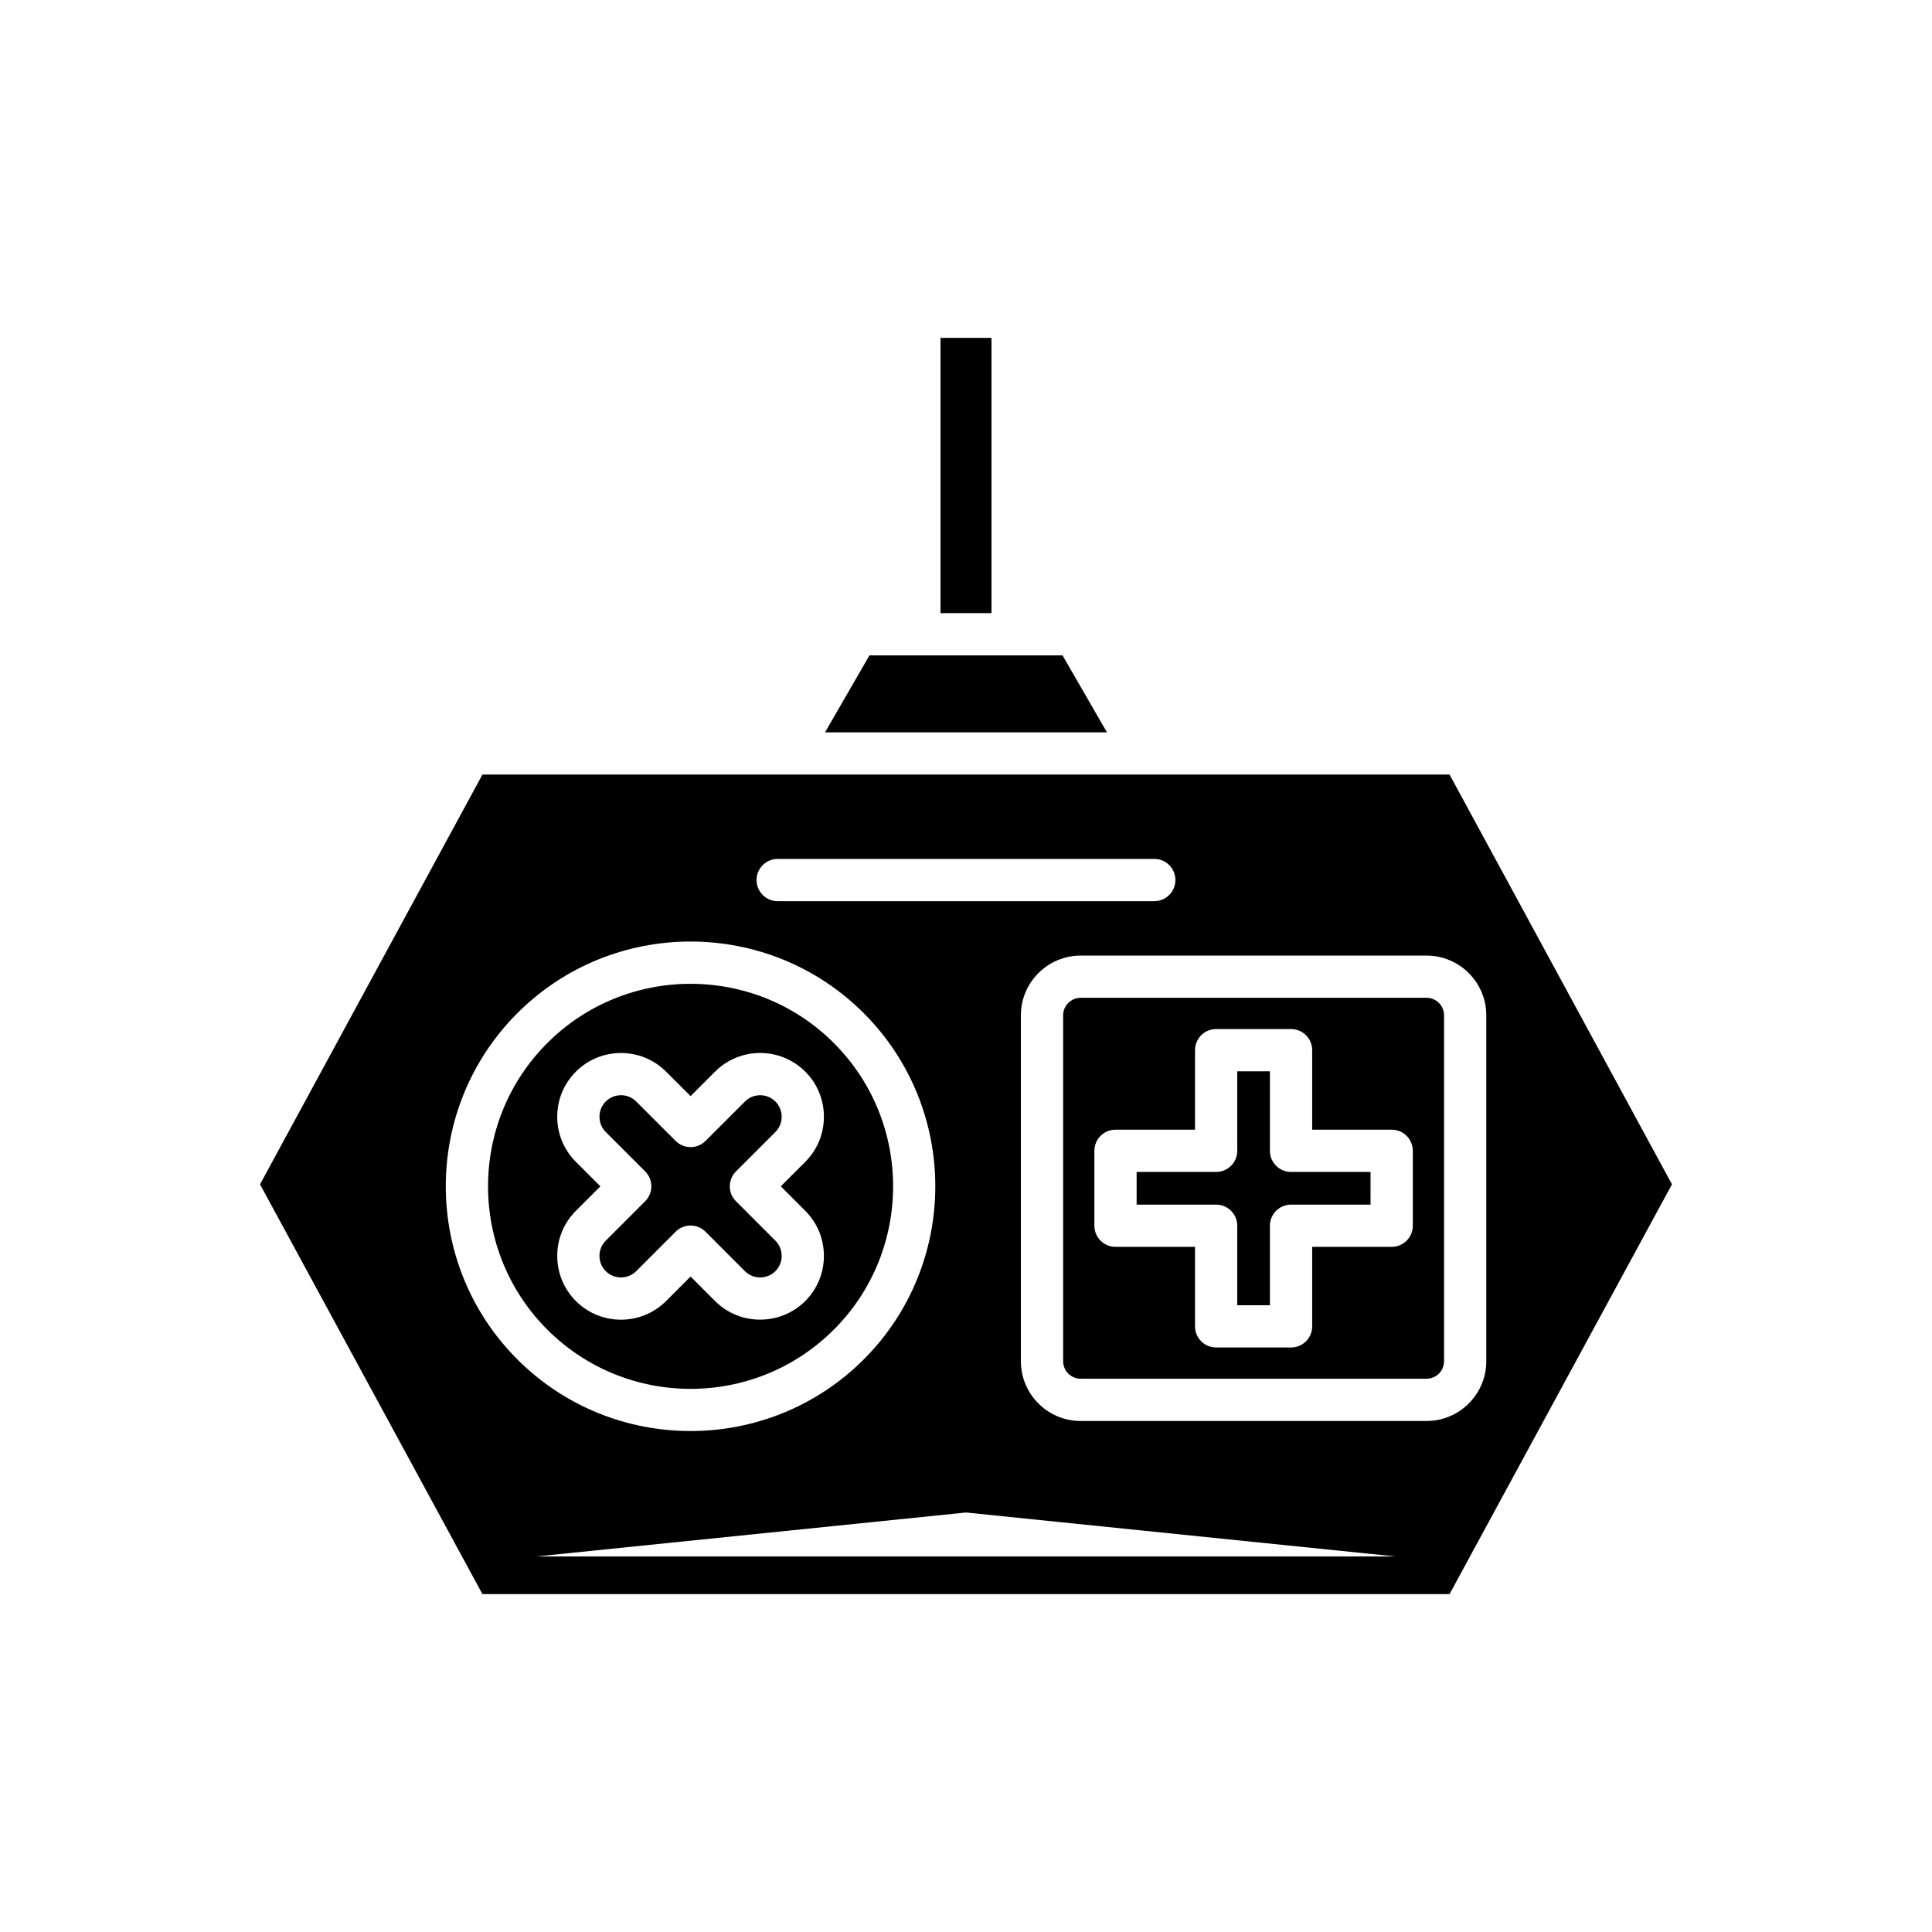
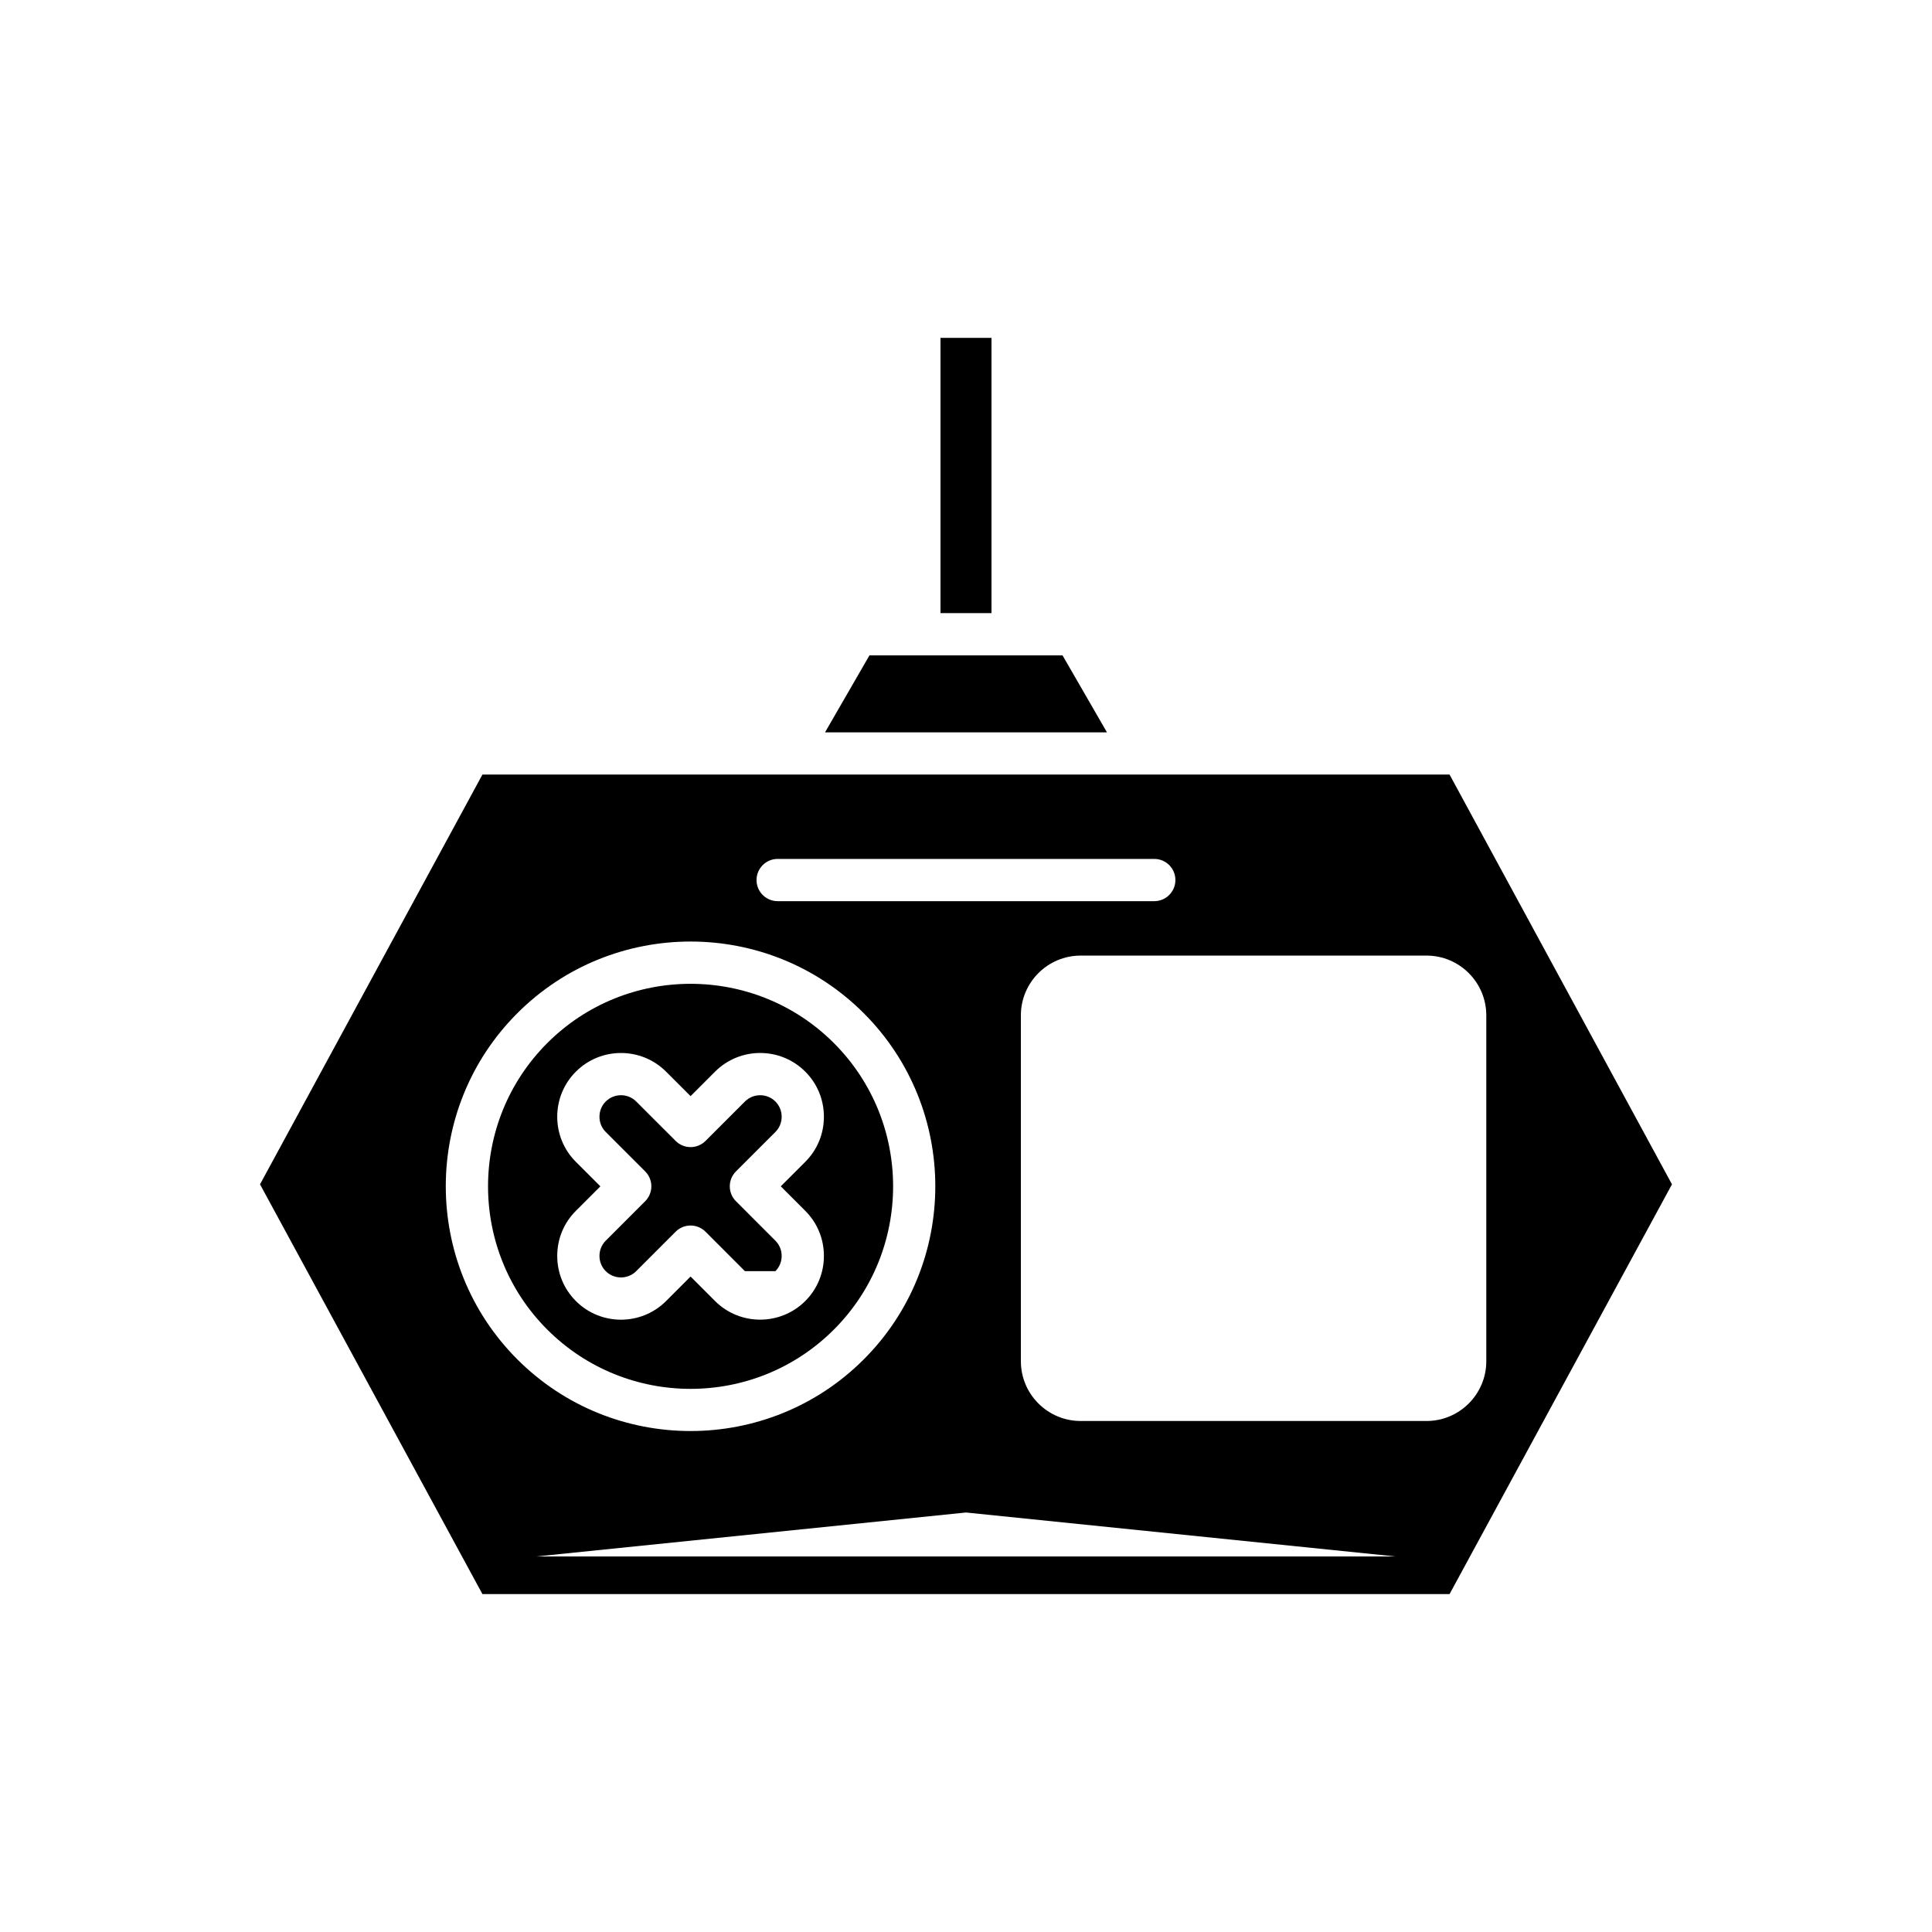
<svg xmlns="http://www.w3.org/2000/svg" fill="#000000" width="800px" height="800px" version="1.1" viewBox="144 144 512 512">
  <g>
    <path d="m393.24 233.54h13.512v72.941h-13.512z" />
    <path d="m362.64 338.08h74.715l-11.773-20.398h-51.168z" />
-     <path d="m480.54 448.98v-21.07h-8.66l0.004 21.07c0 3.094-2.508 5.598-5.598 5.598h-21.07v8.66h21.07c3.09 0 5.598 2.504 5.598 5.598v21.066h8.66l-0.004-21.066c0-3.094 2.508-5.598 5.598-5.598h21.066l0.004-8.66h-21.066c-3.094 0-5.602-2.504-5.602-5.598z" />
    <path d="m364.98 496.36c20.938-20.938 20.938-55.008 0-75.941-10.469-10.469-24.219-15.699-37.973-15.699-13.75 0-27.5 5.231-37.969 15.699-20.938 20.938-20.938 55.004 0 75.941 20.941 20.938 55.008 20.938 75.941 0zm-44.461-7.57c-3.297 3.297-7.625 4.941-11.953 4.941s-8.656-1.645-11.953-4.941c-3.184-3.188-4.941-7.43-4.941-11.957s1.754-8.77 4.941-11.949l6.492-6.492-6.492-6.488c-3.184-3.184-4.941-7.43-4.941-11.949 0-4.527 1.754-8.773 4.941-11.957 6.594-6.594 17.312-6.594 23.906 0l6.492 6.488 6.488-6.492c6.594-6.594 17.312-6.594 23.906 0 3.184 3.18 4.938 7.43 4.938 11.957 0 4.519-1.754 8.77-4.938 11.949l-6.492 6.488 6.492 6.492c3.184 3.184 4.938 7.422 4.938 11.949 0 4.527-1.754 8.77-4.938 11.957-6.598 6.574-17.32 6.586-23.91 0l-6.488-6.496z" />
-     <path d="m349.49 480.87c1.07-1.07 1.66-2.504 1.66-4.039 0-1.531-0.59-2.965-1.66-4.035l-10.449-10.453c-1.051-1.051-1.641-2.477-1.641-3.957 0-1.488 0.59-2.91 1.641-3.957l10.449-10.445c1.07-1.07 1.66-2.504 1.66-4.035 0-1.535-0.59-2.969-1.66-4.039-2.227-2.219-5.852-2.219-8.074 0l-10.445 10.445c-2.188 2.188-5.731 2.188-7.918 0l-10.449-10.445c-1.113-1.109-2.574-1.668-4.039-1.668-1.461 0-2.926 0.559-4.039 1.668-1.07 1.07-1.66 2.504-1.66 4.039 0 1.531 0.59 2.965 1.66 4.035l10.449 10.445c1.051 1.051 1.641 2.473 1.641 3.957 0 1.48-0.59 2.906-1.641 3.957l-10.449 10.453c-1.07 1.07-1.66 2.504-1.66 4.035 0 1.535 0.59 2.969 1.664 4.039 2.219 2.219 5.848 2.219 8.07 0l10.449-10.453c1.051-1.051 2.473-1.641 3.957-1.641s2.91 0.59 3.961 1.641l10.445 10.453c2.223 2.219 5.852 2.219 8.078 0z" />
-     <path d="m522.05 408.43h-91.664c-2.562 0-4.644 2.082-4.644 4.641v91.664c0 2.559 2.082 4.641 4.644 4.641h91.664c2.559 0 4.641-2.082 4.641-4.641v-91.664c0-2.559-2.082-4.641-4.641-4.641zm-3.641 60.402c0 3.094-2.508 5.598-5.598 5.598h-21.066v21.066c0 3.094-2.508 5.598-5.598 5.598h-19.855c-3.09 0-5.598-2.504-5.598-5.598v-21.066h-21.07c-3.09 0-5.598-2.504-5.598-5.598v-19.855c0-3.094 2.508-5.598 5.598-5.598h21.07v-21.07c0-3.094 2.508-5.598 5.598-5.598h19.855c3.09 0 5.598 2.504 5.598 5.598v21.07h21.066c3.09 0 5.598 2.504 5.598 5.598z" />
+     <path d="m349.49 480.87c1.07-1.07 1.66-2.504 1.66-4.039 0-1.531-0.59-2.965-1.66-4.035l-10.449-10.453c-1.051-1.051-1.641-2.477-1.641-3.957 0-1.488 0.59-2.91 1.641-3.957l10.449-10.445c1.07-1.07 1.66-2.504 1.66-4.035 0-1.535-0.59-2.969-1.66-4.039-2.227-2.219-5.852-2.219-8.074 0l-10.445 10.445c-2.188 2.188-5.731 2.188-7.918 0l-10.449-10.445c-1.113-1.109-2.574-1.668-4.039-1.668-1.461 0-2.926 0.559-4.039 1.668-1.07 1.07-1.66 2.504-1.66 4.039 0 1.531 0.59 2.965 1.66 4.035l10.449 10.445c1.051 1.051 1.641 2.473 1.641 3.957 0 1.48-0.59 2.906-1.641 3.957l-10.449 10.453c-1.07 1.07-1.66 2.504-1.66 4.035 0 1.535 0.59 2.969 1.664 4.039 2.219 2.219 5.848 2.219 8.07 0l10.449-10.453c1.051-1.051 2.473-1.641 3.957-1.641s2.91 0.59 3.961 1.641l10.445 10.453z" />
    <path d="m587.09 457.86-58.941-108.59h-256.3l-58.941 108.59 58.941 108.59h256.3zm-237-86.238h99.805c3.09 0 5.598 2.504 5.598 5.598s-2.508 5.598-5.598 5.598h-99.805c-3.09 0-5.598-2.504-5.598-5.598s2.508-5.598 5.598-5.598zm-68.973 40.871c25.301-25.301 66.477-25.301 91.773 0 25.301 25.301 25.301 66.477 0 91.773-12.648 12.648-29.27 18.973-45.887 18.973-16.617 0-33.234-6.324-45.883-18.973-25.309-25.301-25.309-66.473-0.004-91.773zm4.996 143.99 113.88-11.656 113.88 11.656zm144.27-35.906c-8.734 0-15.84-7.106-15.84-15.836v-91.664c0-8.73 7.106-15.836 15.84-15.836h91.664c8.734 0 15.836 7.106 15.836 15.836v91.664c0 8.73-7.106 15.836-15.836 15.836z" />
  </g>
</svg>